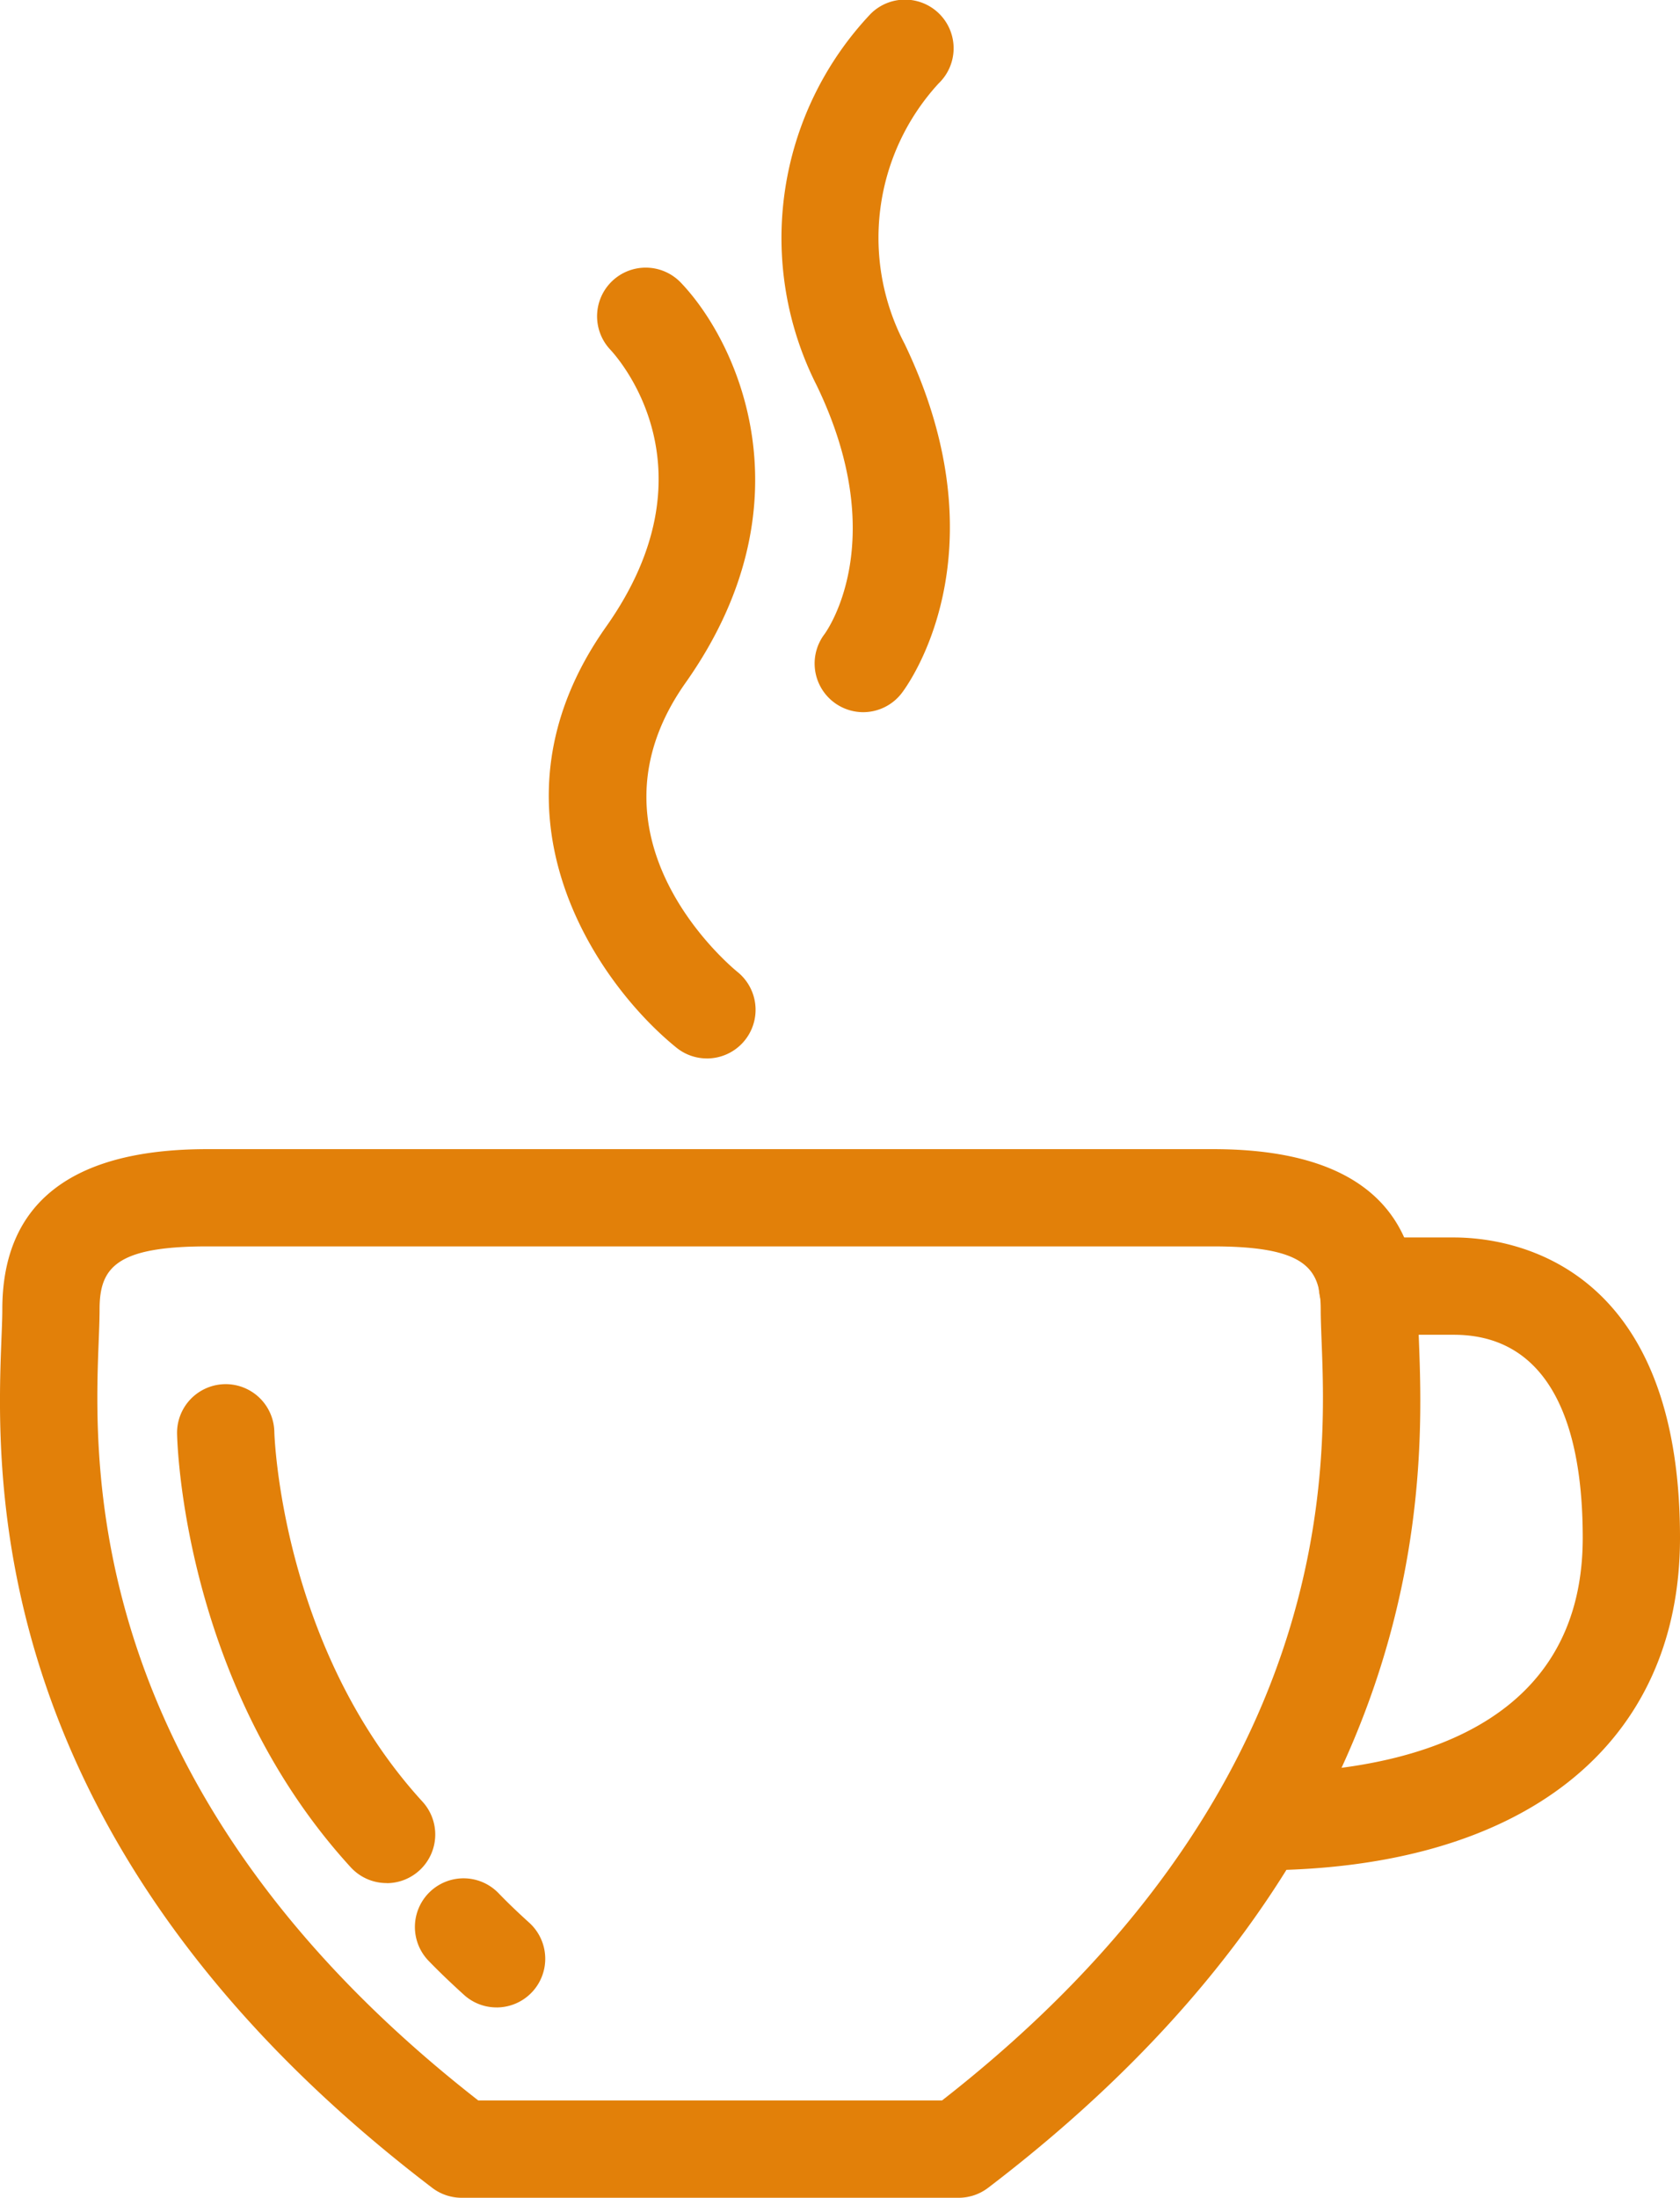
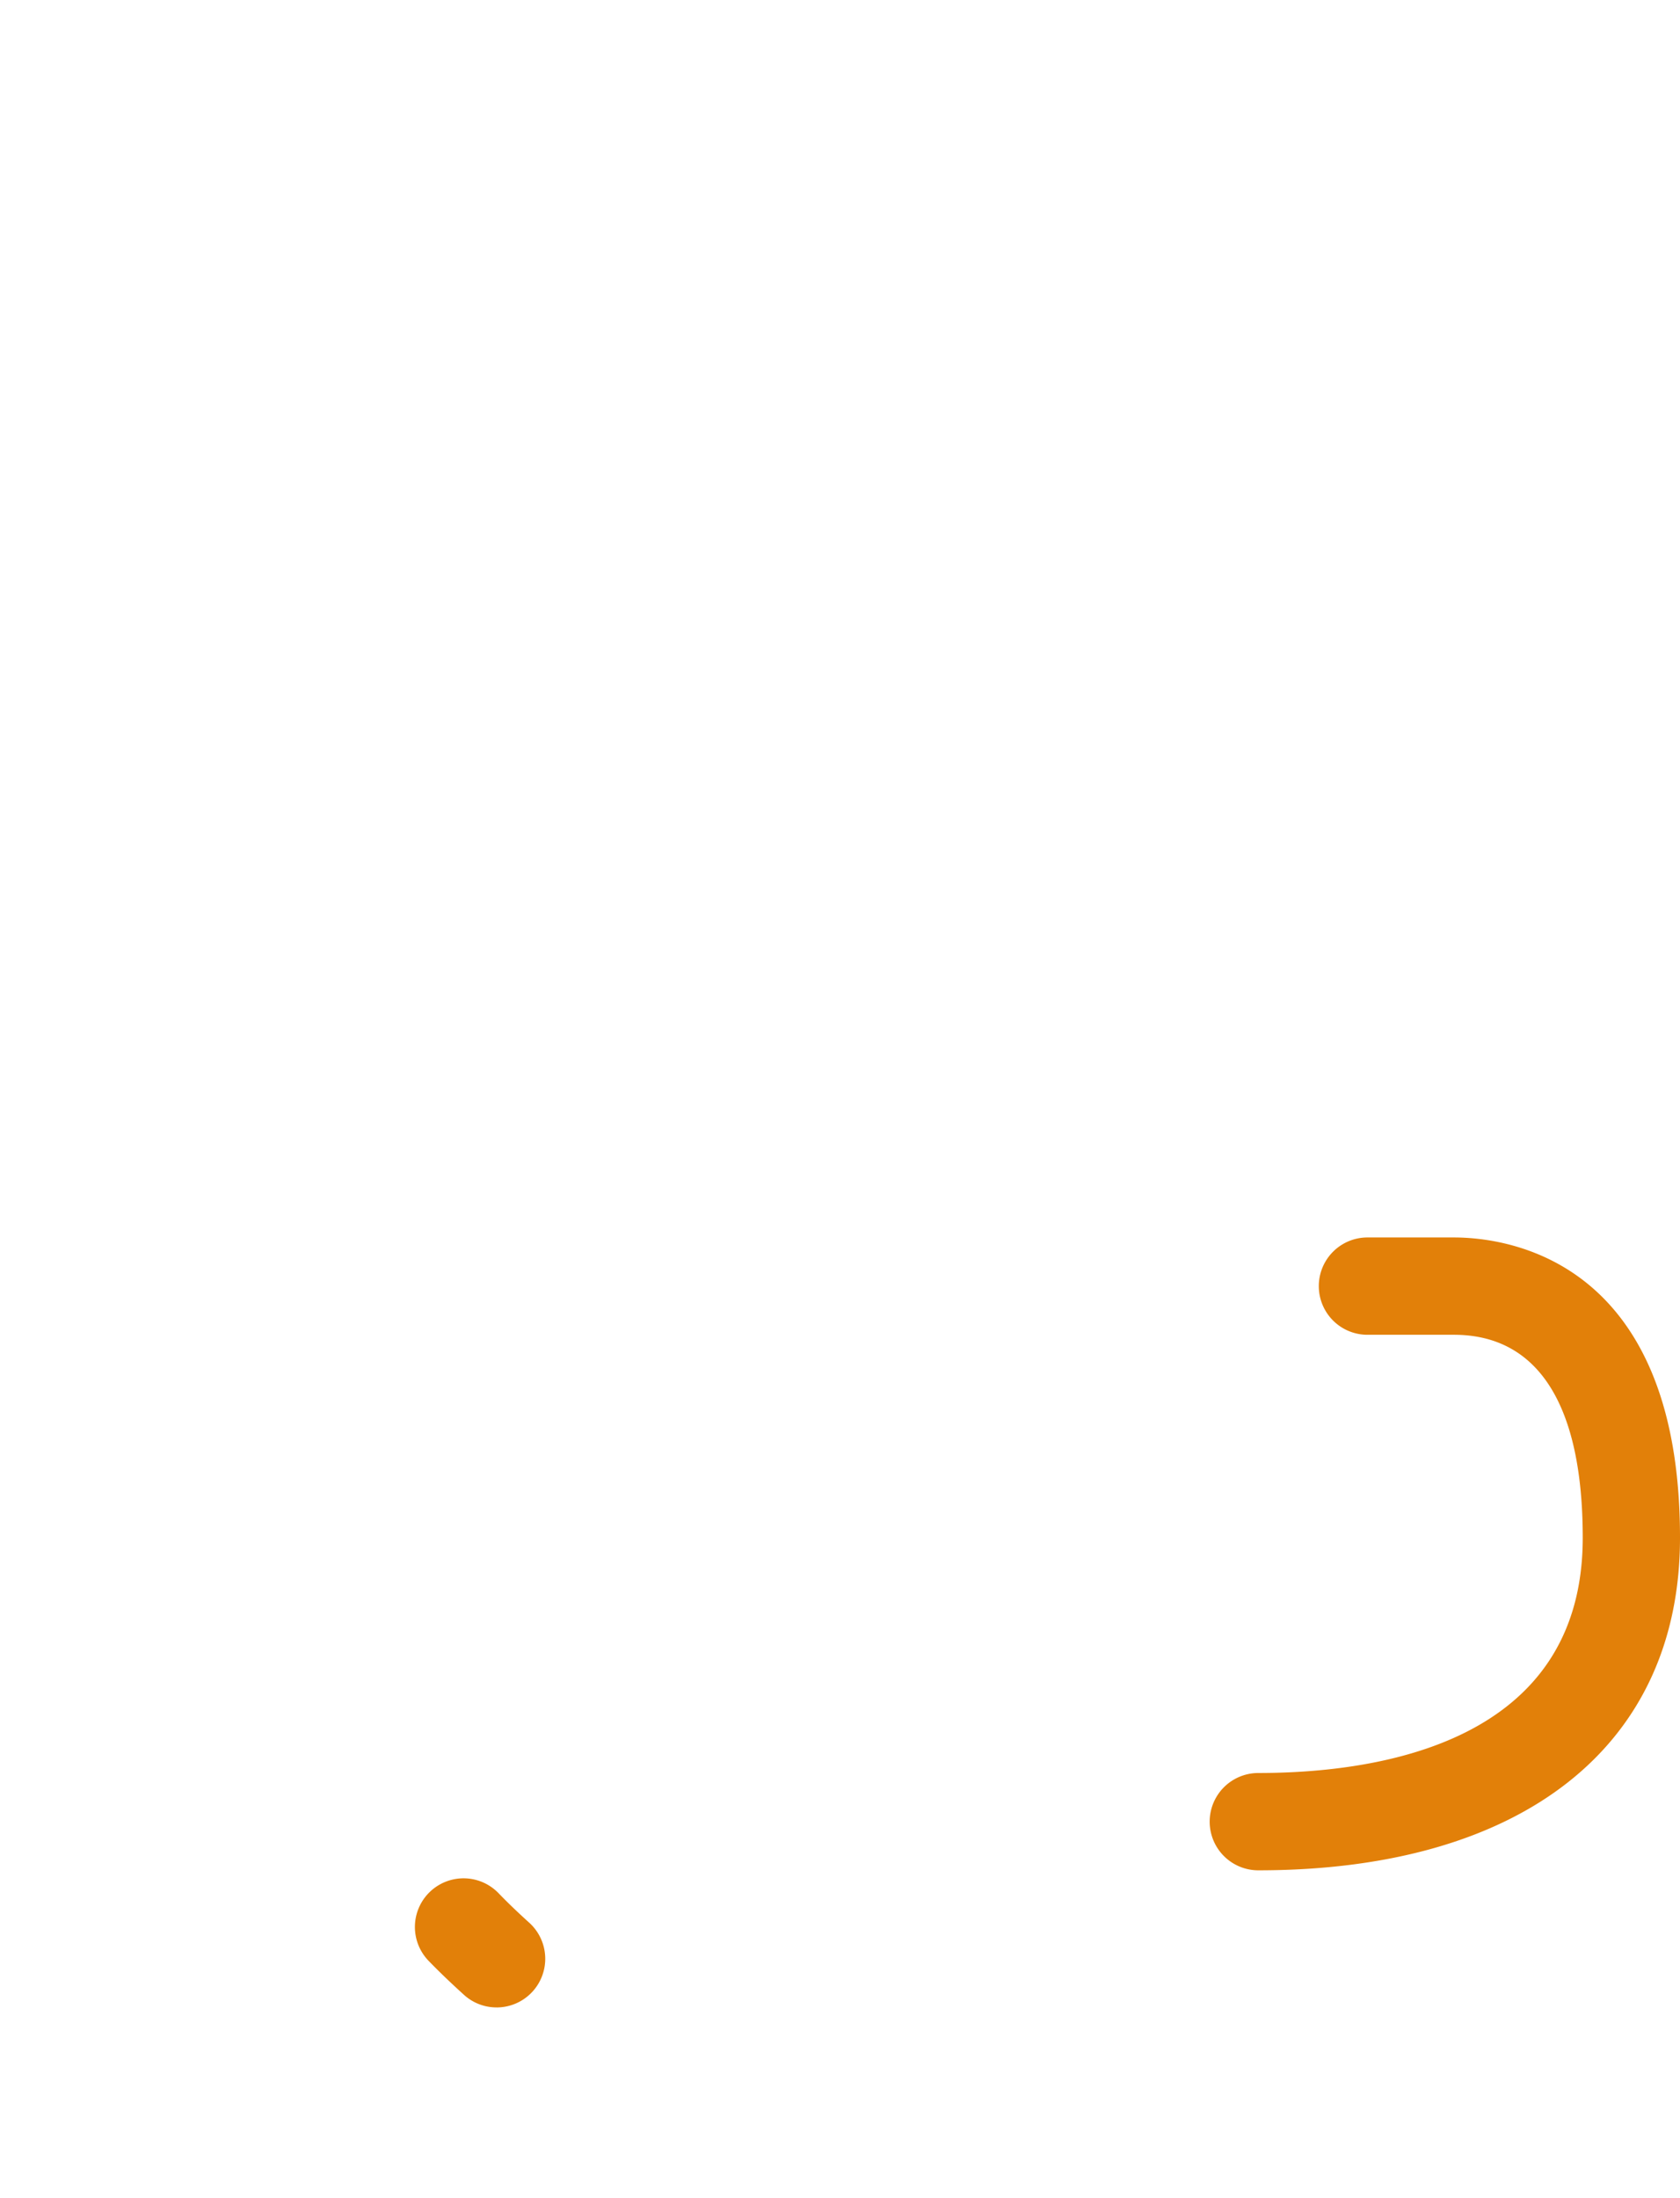
<svg xmlns="http://www.w3.org/2000/svg" width="69.09" height="90.333" viewBox="0 0 69.09 90.333">
  <g id="Group_72" data-name="Group 72" transform="translate(-4008.377 -1373.014)">
    <g id="Group_66" data-name="Group 66">
-       <path id="Path_124" data-name="Path 124" d="M4043.878,1402.286a2,2,0,0,1-1.591-3.211c.143-.2,2.725-3.889-.314-10.2a13.406,13.406,0,0,1,2.217-15.3,2,2,0,1,1,2.785,2.871,9.375,9.375,0,0,0-1.4,10.692c4.181,8.682.057,14.145-.121,14.373A2,2,0,0,1,4043.878,1402.286Z" fill="#e28009" />
-     </g>
+       </g>
    <g id="Group_67" data-name="Group 67">
-       <path id="Path_125" data-name="Path 125" d="M4037.449,1416.518a1.989,1.989,0,0,1-1.258-.447c-3.325-2.693-8.207-9.775-2.886-17.3,4.505-6.374.631-10.888.174-11.382a2,2,0,0,1,2.906-2.749c2.345,2.459,5.4,9.06.185,16.439-4.511,6.383,1.865,11.664,2.139,11.886a2,2,0,0,1-1.26,3.554Z" fill="#e28009" />
-     </g>
+       </g>
    <g id="Group_68" data-name="Group 68">
-       <path id="Path_126" data-name="Path 126" d="M4047.8,1463.347h-20.437a2,2,0,0,1-1.212-.409c-18.524-14.117-17.934-29.261-17.712-34.962.018-.451.033-.834.033-1.144,0-4.37,2.836-6.586,8.428-6.586h41.363c5.592,0,8.428,2.216,8.428,6.586,0,.309.016.691.033,1.141.223,5.7.814,20.847-17.712,34.965A2,2,0,0,1,4047.8,1463.347Zm-19.755-4h19.073c16.329-12.737,15.808-26.139,15.609-31.218-.019-.511-.036-.945-.036-1.3,0-1.715-.684-2.586-4.428-2.586H4016.9c-3.743,0-4.428.871-4.428,2.586,0,.353-.016.788-.036,1.3C4012.239,1433.21,4011.718,1446.611,4028.046,1459.347Z" fill="#e28009" />
-     </g>
+       </g>
    <g id="Group_69" data-name="Group 69">
      <path id="Path_127" data-name="Path 127" d="M4060.125,1449.888a2,2,0,0,1,0-4c4.982,0,13.342-1.256,13.342-9.668,0-5.459-1.832-8.344-5.3-8.344h-3.554a2,2,0,0,1,0-4h3.554c2.18,0,9.3.891,9.3,12.344C4077.467,1444.778,4070.983,1449.888,4060.125,1449.888Z" fill="#e28009" />
    </g>
    <g id="Group_70" data-name="Group 70">
      <path id="Path_128" data-name="Path 128" d="M4028.8,1455.523a1.988,1.988,0,0,1-1.343-.518c-.58-.526-1.044-.973-1.457-1.4a2,2,0,1,1,2.881-2.776c.4.416.824.816,1.263,1.214a2,2,0,0,1-1.344,3.481Z" fill="#e28009" />
    </g>
    <g id="Group_71" data-name="Group 71">
-       <path id="Path_129" data-name="Path 129" d="M4024.277,1450.412a2,2,0,0,1-1.476-.649c-6.868-7.5-7.133-17.4-7.142-17.817a2,2,0,0,1,4-.08c0,.094.271,8.837,6.093,15.2a2,2,0,0,1-1.475,3.35Z" fill="#e28009" />
-     </g>
+       </g>
  </g>
</svg>